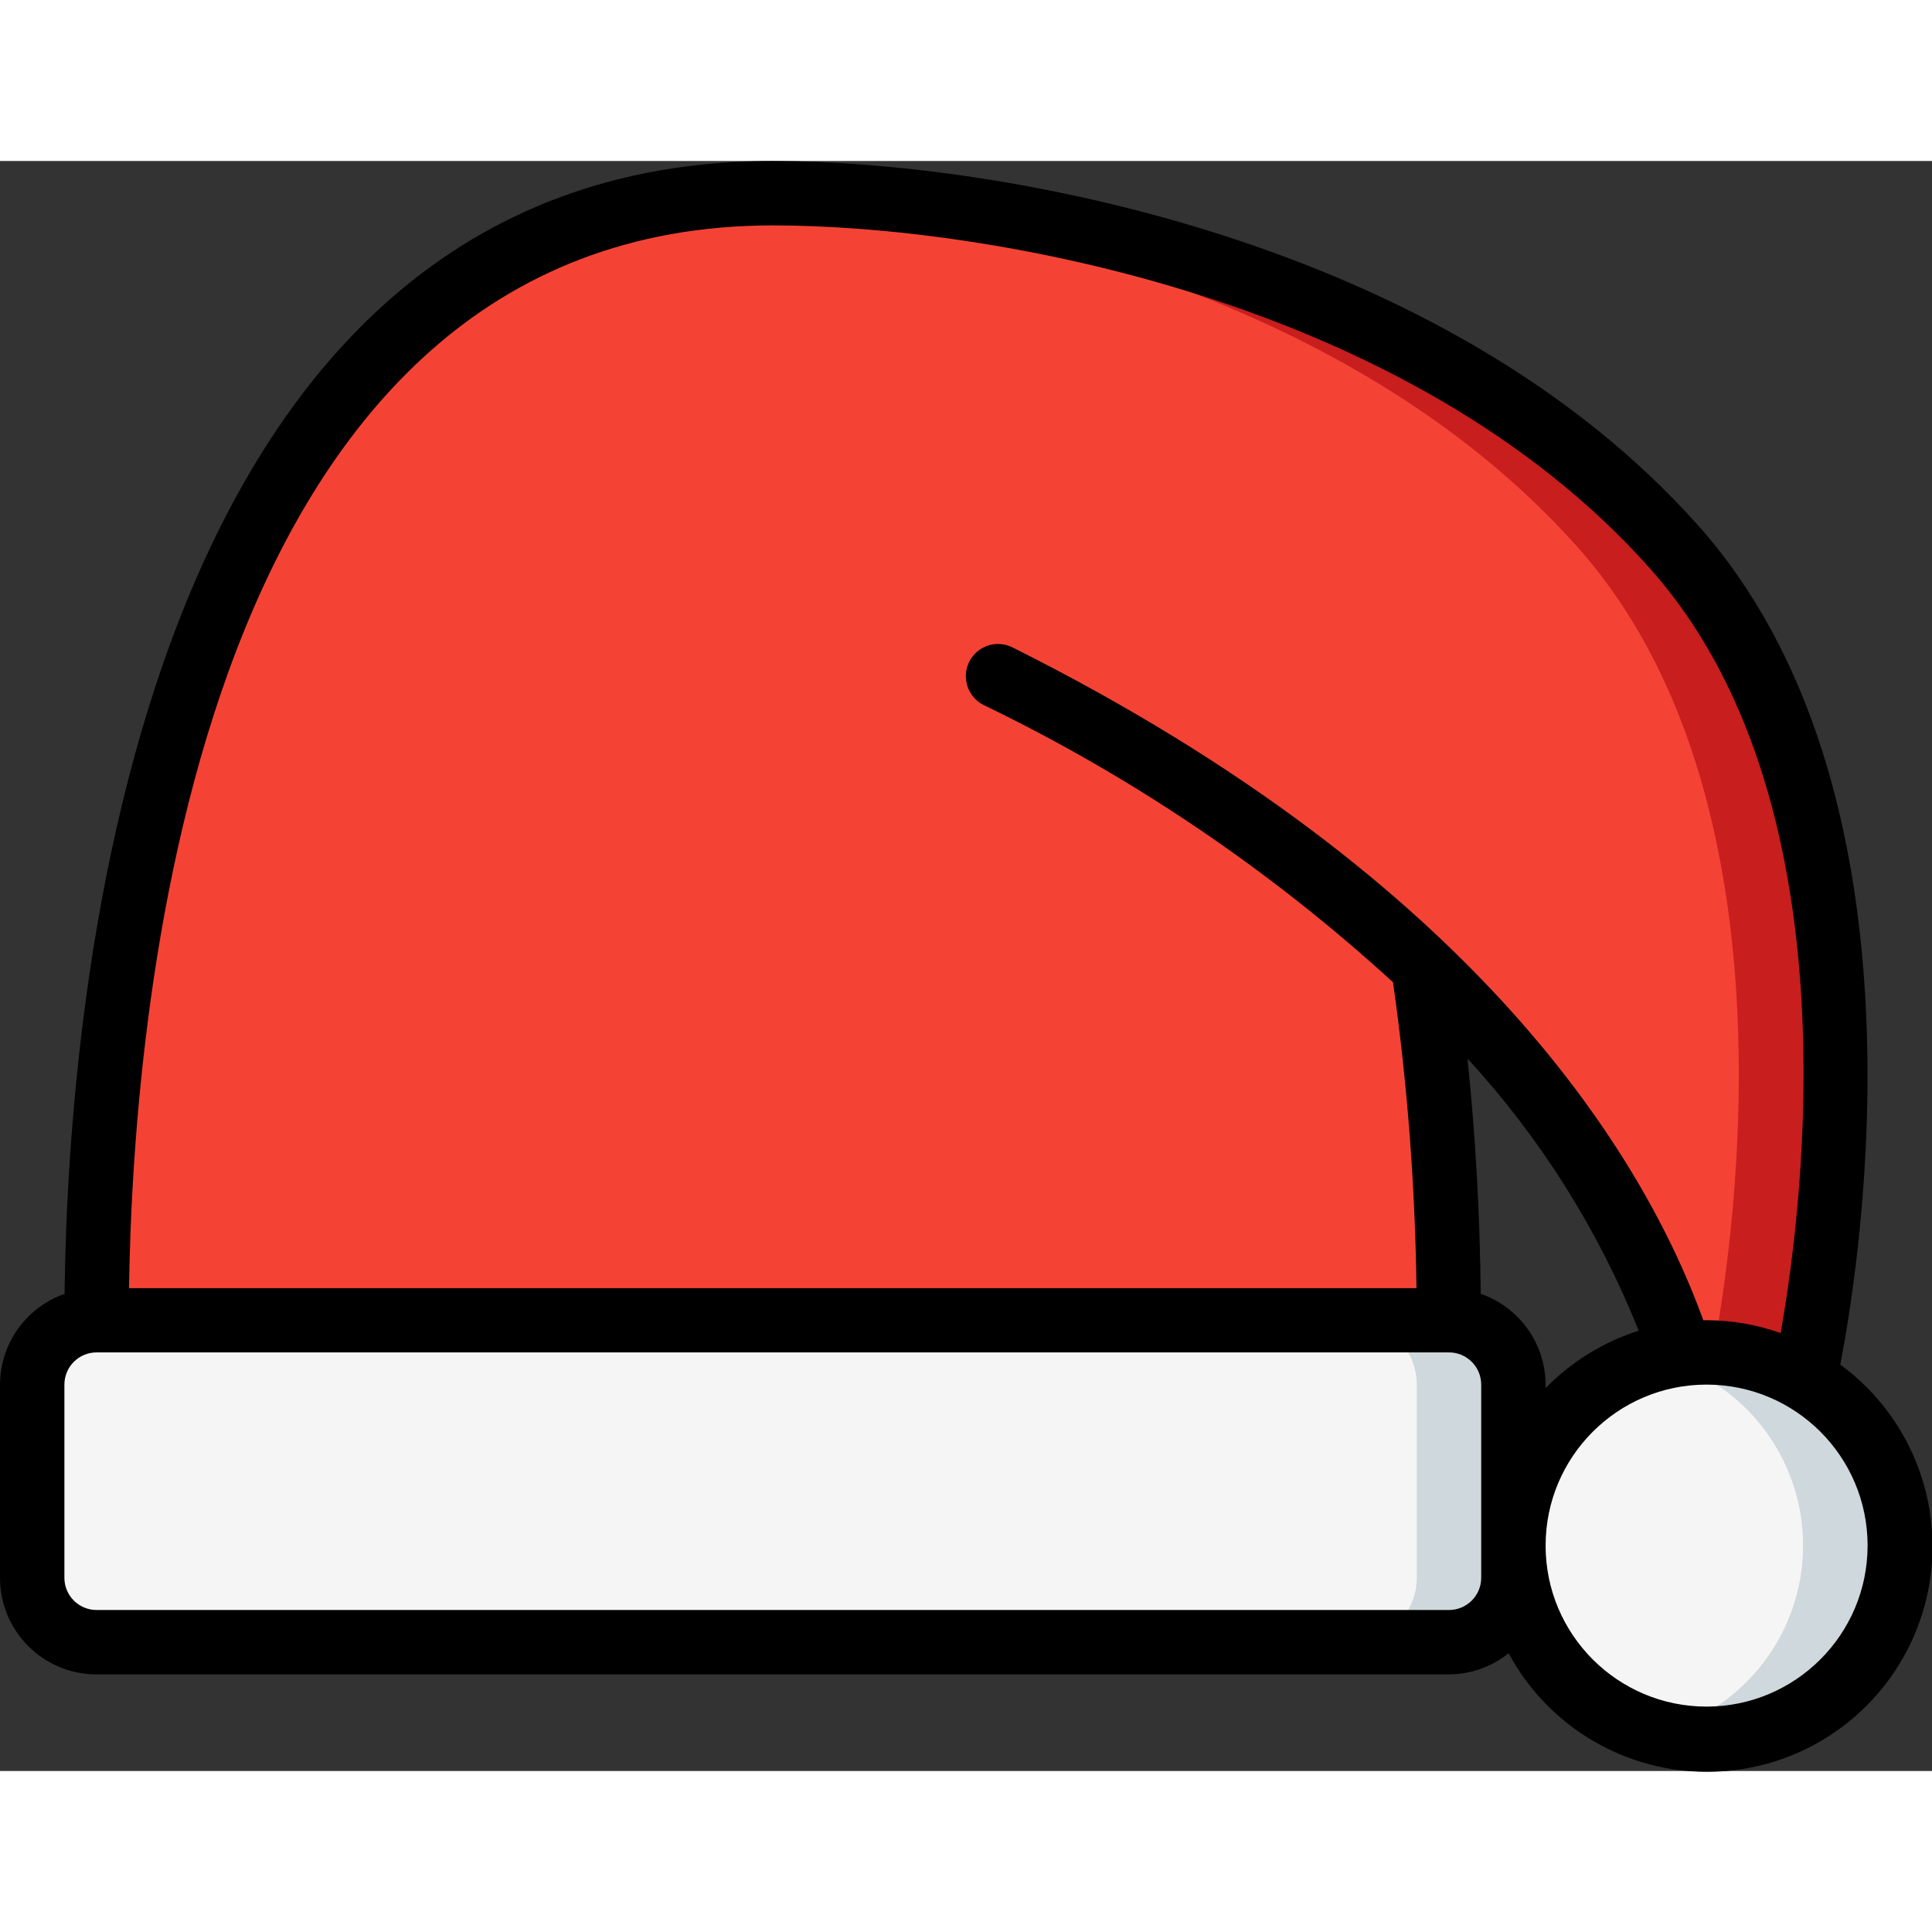
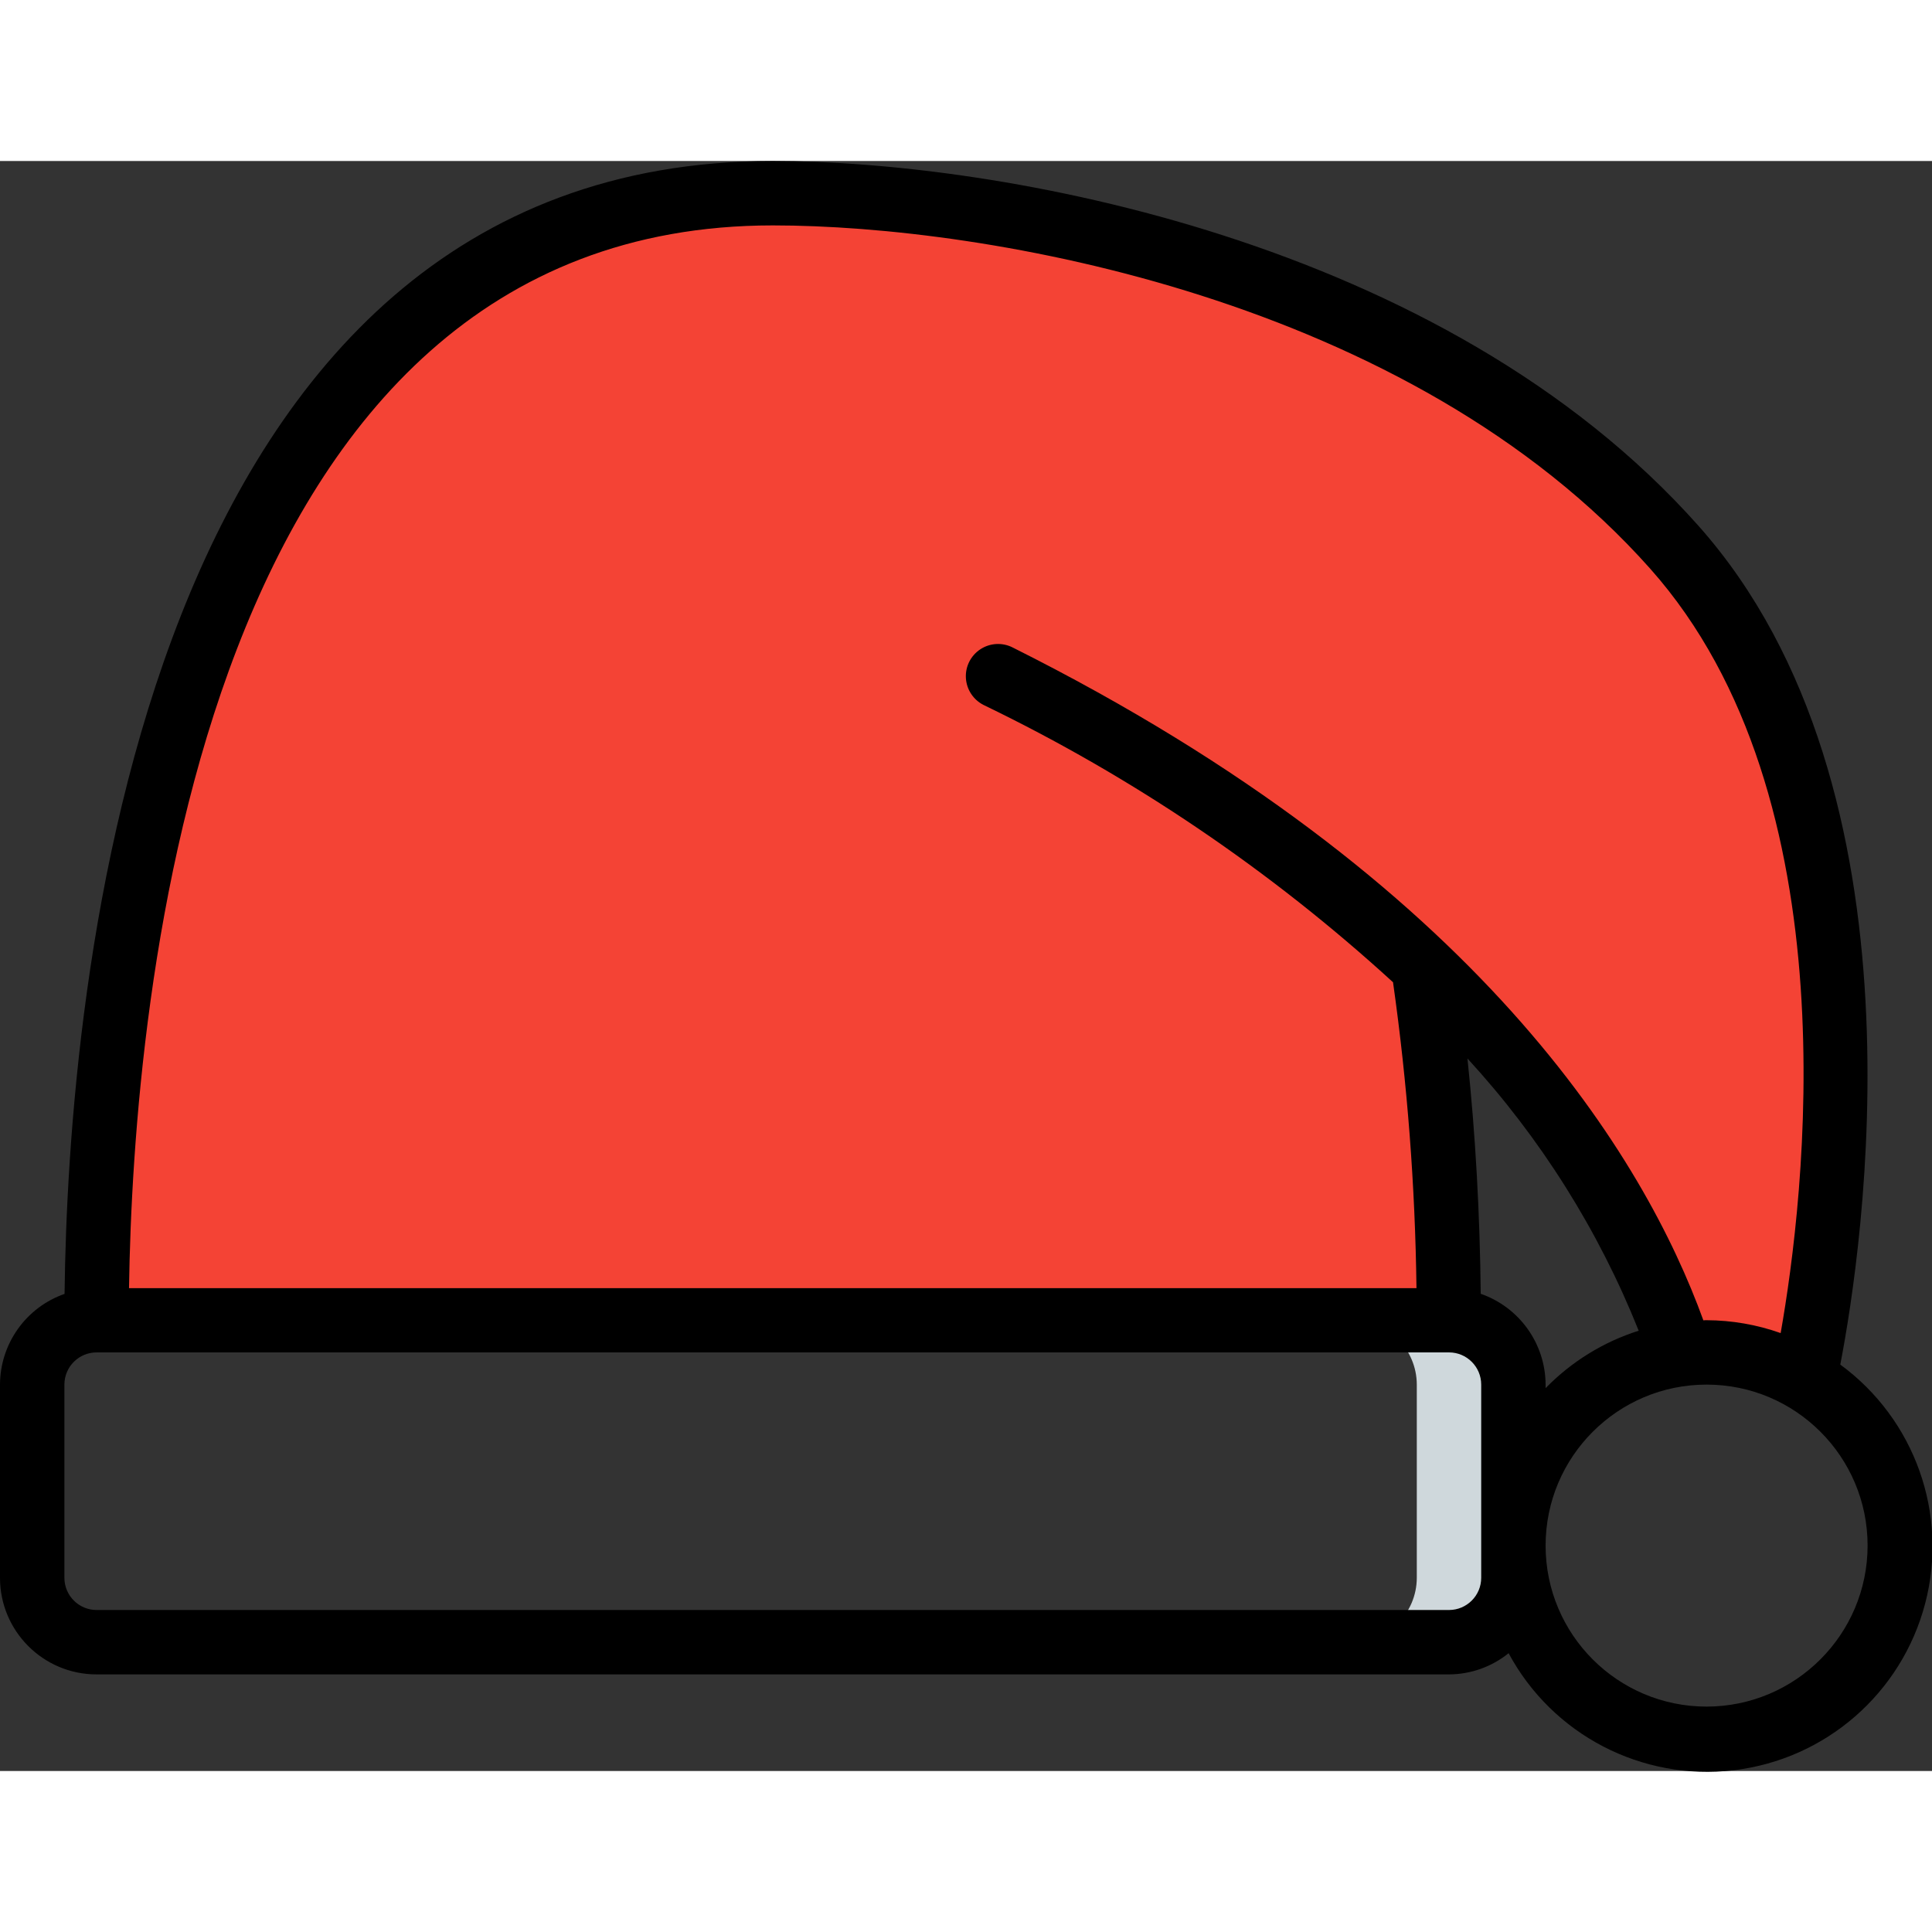
<svg xmlns="http://www.w3.org/2000/svg" height="512" viewBox="0 0 60 50" width="512">
  <rect x="0" y="0" width="60" height="50" fill="#333333" stroke="none" />
  <g id="Page-1" fill="none" fill-rule="evenodd">
    <g id="032---Santa-Hat" fill-rule="nonzero">
-       <rect id="Rectangle-path" fill="#f5f5f5" height="10" rx="2" width="46" x="1" y="36" />
      <path id="Shape" d="m45 36h-3c1.103.003 1.997.897 2 2v6c-.003 1.103-.897 1.997-2 2h3c1.103-.003 1.997-.897 2-2v-6c-.003-1.103-.897-1.997-2-2z" fill="#cfd8dc" />
      <path id="Shape" d="m56.04 37.83c-.92-.546-1.97-.833-3.04-.83-.264-0-.529.02-.79.06-1.618-4.619-4.369-8.759-8-12.04.528 3.636.792 7.306.79 10.98h-42c0-3.52 0-35 21-35 6 0 20 2 28 11 7.53 8.47 4.43 24.04 4.04 25.83z" fill="#f44335" />
-       <path id="Shape" d="m52 12c-8-9-22-11-28-11-.417 0-.811.033-1.211.057 6.659.359 18.918 2.743 26.211 10.943 6.846 7.7 4.906 21.267 4.2 25.014.999.028 1.975.309 2.836.816.394-1.79 3.494-17.36-4.036-25.83z" fill="#c81e1e" />
-       <path id="Shape" d="m59 43c.004 3.212-2.522 5.858-5.731 6.002-3.209.144-5.962-2.264-6.246-5.464-.284-3.199 2.002-6.055 5.187-6.478.261-.04.526-.06.79-.06 1.07-.003 2.12.284 3.04.83 1.833 1.077 2.959 3.044 2.96 5.17z" fill="#f5f5f5" />
-       <path id="Shape" d="m56.04 37.83c-.92-.546-1.97-.833-3.04-.83-.264-0-.529.02-.79.06-.221.036-.439.085-.654.147.521.138 1.02.348 1.484.623 2.091 1.229 3.236 3.598 2.898 6s-2.089 4.364-4.438 4.97c2.893.745 5.893-.753 7.035-3.513 1.142-2.76.078-5.94-2.495-7.457z" fill="#cfd8dc" />
      <path id="Shape" d="m57.152 37.378c.687-3.564 2.867-17.862-4.4-26.043-7.959-8.948-21.817-11.335-28.752-11.335-19.8 0-21.887 25.915-21.995 35.183-1.198.419-2.001 1.548-2.005 2.817v6c0 1.657 1.343 3 3 3h42c.674-.003 1.327-.235 1.851-.658 1.362 2.533 4.135 3.975 6.991 3.635 2.856-.34 5.213-2.391 5.944-5.173.731-2.782-.315-5.727-2.635-7.426zm-33.152-35.378c6.6 0 19.77 2.246 27.252 10.665 6.321 7.109 4.779 19.592 4.048 23.735-.739-.262-1.516-.397-2.3-.4-.032 0-.063 0-.1.005-1.8-4.964-6.915-13.628-21.457-20.9-.32-.16-.7-.137-.999.06-.298.197-.469.538-.447.895.022.357.232.675.552.835 4.634 2.237 8.916 5.137 12.713 8.61.445 3.148.688 6.321.728 9.5h-39.983c.13-8.947 2.15-33.005 19.993-33.005zm21.985 33.18c-.025-2.46-.159-4.905-.412-7.308 2.271 2.472 4.073 5.337 5.318 8.454-1.096.348-2.088.961-2.891 1.784v-.11c-.006-1.272-.813-2.402-2.015-2.82zm.015 8.82c0 .552-.448 1-1 1h-42c-.552 0-1-.448-1-1v-6c0-.552.448-1 1-1h42c.552 0 1 .448 1 1zm7 4c-2.761 0-5-2.239-5-5s2.239-5 5-5 5 2.239 5 5c-.003 2.76-2.24 4.997-5 5z" fill="#000" />
    </g>
  </g>
</svg>